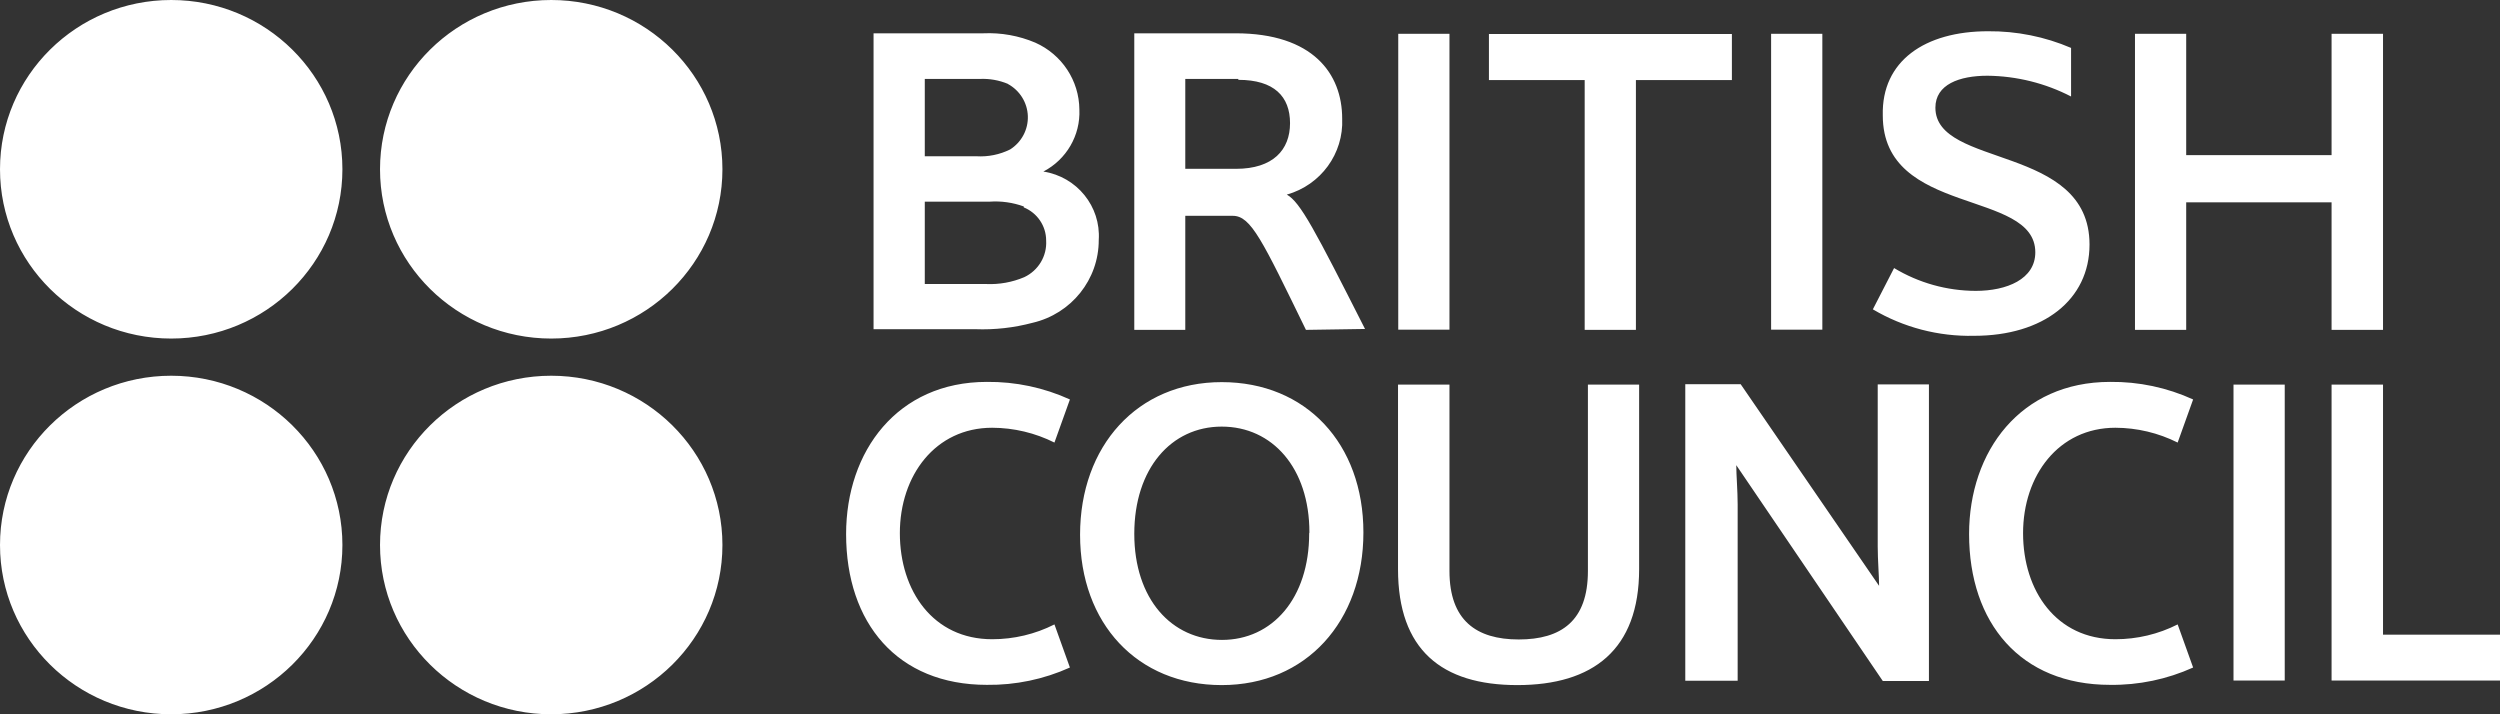
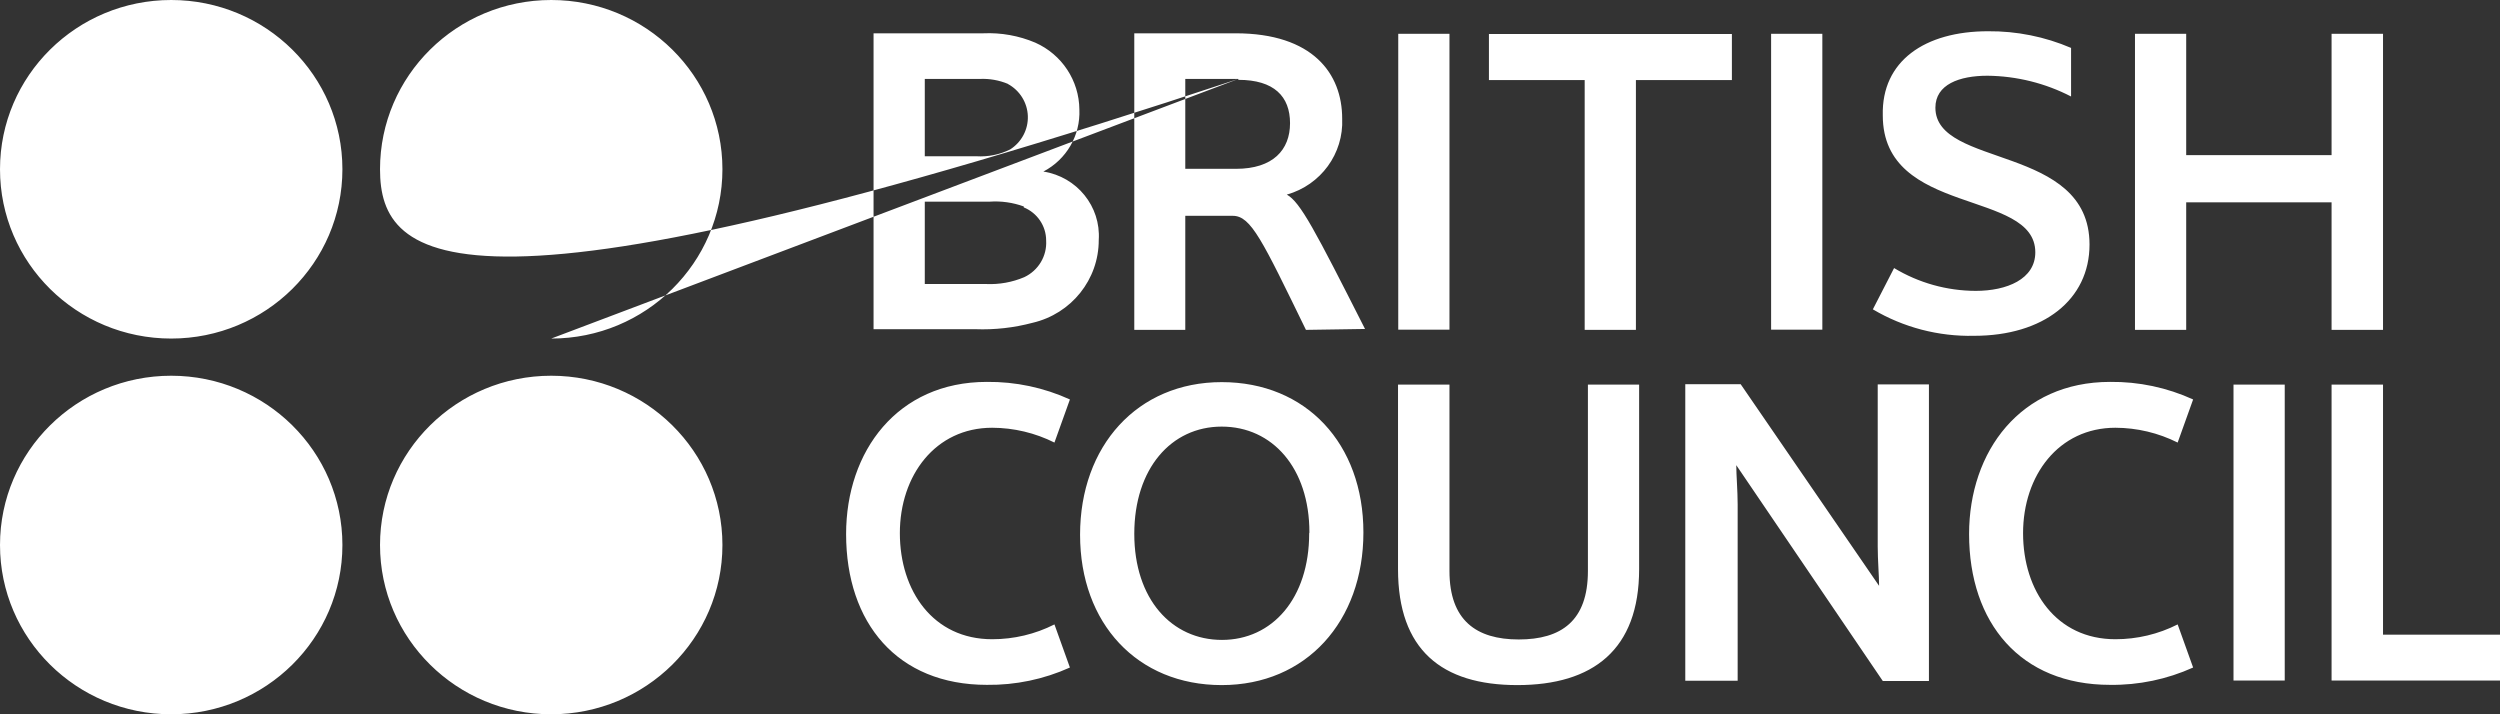
<svg xmlns="http://www.w3.org/2000/svg" width="140" height="40" viewBox="0 0 140 40" fill="none">
  <rect x="0" y="0" width="140" height="40" fill="#333333" stroke="none" />
-   <path d="M48.919 18.473V1.865H55.07C56.066 1.821 57.06 2 57.977 2.389C59.469 3.053 60.432 4.515 60.445 6.132C60.509 7.578 59.724 8.932 58.429 9.607C60.309 9.9 61.654 11.562 61.53 13.44C61.535 15.65 59.998 17.572 57.822 18.077C56.778 18.355 55.698 18.476 54.617 18.435H48.919V18.473ZM56.452 4.701C55.955 4.492 55.416 4.396 54.876 4.42H51.788V8.751H54.682C55.334 8.79 55.985 8.658 56.569 8.368C57.209 7.961 57.586 7.251 57.559 6.498C57.533 5.746 57.107 5.063 56.439 4.701H56.452ZM57.331 11.562C56.72 11.34 56.068 11.248 55.419 11.293H51.788V15.905H55.225C55.956 15.938 56.684 15.807 57.357 15.522C58.152 15.148 58.638 14.334 58.584 13.465C58.584 12.654 58.089 11.923 57.331 11.613V11.562ZM78.302 1.891H81.17V18.461H78.302V1.891ZM99.182 1.891H102.051V18.461H99.182V1.891ZM111.328 1.75C112.928 1.736 114.512 2.054 115.98 2.683V5.404C114.535 4.657 112.932 4.259 111.302 4.241C109.726 4.241 108.382 4.727 108.382 6.03C108.382 9.428 117.013 8.061 117.013 13.695C117.013 16.787 114.429 18.805 110.553 18.805C108.558 18.851 106.592 18.337 104.88 17.323L106.069 15.011C107.447 15.843 109.029 16.285 110.643 16.289C112.375 16.289 113.977 15.637 113.977 14.13C113.977 10.578 105.436 12.137 105.436 6.464C105.359 3.411 107.801 1.75 111.328 1.75ZM130.568 18.473V11.332H122.427V18.473H119.559V1.891H122.427V8.687H130.568V1.891H133.449V18.473H130.568ZM55.264 21.386C56.869 21.369 58.458 21.705 59.915 22.37L59.049 24.784C57.968 24.242 56.773 23.957 55.561 23.954C52.382 23.954 50.392 26.624 50.392 29.856C50.392 33.089 52.253 35.797 55.561 35.797C56.774 35.798 57.97 35.514 59.049 34.967L59.915 37.381C58.456 38.04 56.867 38.372 55.264 38.352C50.25 38.352 47.382 34.89 47.382 29.907C47.382 25.27 50.25 21.386 55.264 21.386ZM118.163 21.386C119.769 21.368 121.358 21.704 122.815 22.37L121.949 24.784C120.868 24.242 119.673 23.957 118.461 23.954C115.282 23.954 113.292 26.624 113.292 29.856C113.292 33.089 115.153 35.797 118.461 35.797C119.674 35.798 120.87 35.514 121.949 34.967L122.815 37.381C121.356 38.041 119.767 38.373 118.163 38.352C113.15 38.352 110.269 34.89 110.269 29.907C110.269 25.27 113.15 21.386 118.163 21.386ZM76.351 29.818C76.351 34.8 73.146 38.365 68.417 38.365C63.688 38.365 60.484 34.915 60.484 29.946C60.484 24.976 63.688 21.399 68.417 21.399C73.146 21.399 76.351 24.848 76.351 29.818ZM73.327 29.818C73.327 26.203 71.247 23.89 68.417 23.89C65.587 23.89 63.52 26.241 63.52 29.895C63.52 33.548 65.613 35.835 68.43 35.835C71.247 35.835 73.314 33.51 73.314 29.869L73.327 29.818ZM78.289 31.875V21.539H81.17V31.977C81.17 34.736 82.669 35.81 85.047 35.81C87.424 35.81 88.923 34.775 88.923 31.977V21.539H91.791V31.875C91.791 36.385 89.207 38.365 84.969 38.365C80.731 38.365 78.289 36.385 78.289 31.875ZM97.231 26.049C97.231 26.599 97.309 27.48 97.309 28.259V38.122H94.376V21.514H97.477L105.229 32.807C105.229 32.258 105.152 31.377 105.152 30.597V21.527H108.02V38.135H105.436L97.231 26.049ZM125.076 21.539H127.945V38.109H125.076V21.539ZM130.568 38.109V21.539H133.449V35.541H140V38.109H130.568ZM96.986 1.904V4.484H91.611V18.473H88.742V4.484H83.38V1.904H96.986ZM73.133 18.473C70.691 13.465 70.058 12.086 69.037 12.086H66.376V18.473H63.52V1.865H69.192C73.521 1.865 75.162 4.126 75.162 6.643C75.25 8.6 73.966 10.361 72.061 10.898C72.823 11.319 73.637 12.89 76.441 18.422L73.133 18.473ZM69.347 4.42H66.376V9.454H69.218C71.286 9.454 72.242 8.393 72.242 6.899C72.242 5.404 71.35 4.471 69.347 4.471V4.42ZM30.869 18.959C25.573 18.959 21.281 14.715 21.281 9.479C21.281 4.244 25.573 0 30.869 0C36.163 0 40.456 4.244 40.456 9.479C40.456 14.715 36.163 18.959 30.869 18.959ZM9.587 18.959C4.292 18.959 0 14.715 0 9.479C0 4.244 4.292 0 9.587 0C14.882 0 19.175 4.244 19.175 9.479C19.175 14.715 14.882 18.959 9.587 18.959ZM30.869 40C25.573 40 21.281 35.756 21.281 30.521C21.281 25.285 25.573 21.041 30.869 21.041C36.163 21.041 40.456 25.285 40.456 30.521C40.456 35.756 36.163 40 30.869 40ZM9.587 40C4.292 40 0 35.756 0 30.521C0 25.285 4.292 21.041 9.587 21.041C14.882 21.041 19.175 25.285 19.175 30.521C19.175 35.756 14.882 40 9.587 40Z" fill="white" />
+   <path d="M48.919 18.473V1.865H55.07C56.066 1.821 57.06 2 57.977 2.389C59.469 3.053 60.432 4.515 60.445 6.132C60.509 7.578 59.724 8.932 58.429 9.607C60.309 9.9 61.654 11.562 61.53 13.44C61.535 15.65 59.998 17.572 57.822 18.077C56.778 18.355 55.698 18.476 54.617 18.435H48.919V18.473ZM56.452 4.701C55.955 4.492 55.416 4.396 54.876 4.42H51.788V8.751H54.682C55.334 8.79 55.985 8.658 56.569 8.368C57.209 7.961 57.586 7.251 57.559 6.498C57.533 5.746 57.107 5.063 56.439 4.701H56.452ZM57.331 11.562C56.72 11.34 56.068 11.248 55.419 11.293H51.788V15.905H55.225C55.956 15.938 56.684 15.807 57.357 15.522C58.152 15.148 58.638 14.334 58.584 13.465C58.584 12.654 58.089 11.923 57.331 11.613V11.562ZM78.302 1.891H81.17V18.461H78.302V1.891ZM99.182 1.891H102.051V18.461H99.182V1.891ZM111.328 1.75C112.928 1.736 114.512 2.054 115.98 2.683V5.404C114.535 4.657 112.932 4.259 111.302 4.241C109.726 4.241 108.382 4.727 108.382 6.03C108.382 9.428 117.013 8.061 117.013 13.695C117.013 16.787 114.429 18.805 110.553 18.805C108.558 18.851 106.592 18.337 104.88 17.323L106.069 15.011C107.447 15.843 109.029 16.285 110.643 16.289C112.375 16.289 113.977 15.637 113.977 14.13C113.977 10.578 105.436 12.137 105.436 6.464C105.359 3.411 107.801 1.75 111.328 1.75ZM130.568 18.473V11.332H122.427V18.473H119.559V1.891H122.427V8.687H130.568V1.891H133.449V18.473H130.568ZM55.264 21.386C56.869 21.369 58.458 21.705 59.915 22.37L59.049 24.784C57.968 24.242 56.773 23.957 55.561 23.954C52.382 23.954 50.392 26.624 50.392 29.856C50.392 33.089 52.253 35.797 55.561 35.797C56.774 35.798 57.97 35.514 59.049 34.967L59.915 37.381C58.456 38.04 56.867 38.372 55.264 38.352C50.25 38.352 47.382 34.89 47.382 29.907C47.382 25.27 50.25 21.386 55.264 21.386ZM118.163 21.386C119.769 21.368 121.358 21.704 122.815 22.37L121.949 24.784C120.868 24.242 119.673 23.957 118.461 23.954C115.282 23.954 113.292 26.624 113.292 29.856C113.292 33.089 115.153 35.797 118.461 35.797C119.674 35.798 120.87 35.514 121.949 34.967L122.815 37.381C121.356 38.041 119.767 38.373 118.163 38.352C113.15 38.352 110.269 34.89 110.269 29.907C110.269 25.27 113.15 21.386 118.163 21.386ZM76.351 29.818C76.351 34.8 73.146 38.365 68.417 38.365C63.688 38.365 60.484 34.915 60.484 29.946C60.484 24.976 63.688 21.399 68.417 21.399C73.146 21.399 76.351 24.848 76.351 29.818ZM73.327 29.818C73.327 26.203 71.247 23.89 68.417 23.89C65.587 23.89 63.52 26.241 63.52 29.895C63.52 33.548 65.613 35.835 68.43 35.835C71.247 35.835 73.314 33.51 73.314 29.869L73.327 29.818ZM78.289 31.875V21.539H81.17V31.977C81.17 34.736 82.669 35.81 85.047 35.81C87.424 35.81 88.923 34.775 88.923 31.977V21.539H91.791V31.875C91.791 36.385 89.207 38.365 84.969 38.365C80.731 38.365 78.289 36.385 78.289 31.875ZM97.231 26.049C97.231 26.599 97.309 27.48 97.309 28.259V38.122H94.376V21.514H97.477L105.229 32.807C105.229 32.258 105.152 31.377 105.152 30.597V21.527H108.02V38.135H105.436L97.231 26.049ZM125.076 21.539H127.945V38.109H125.076V21.539ZM130.568 38.109V21.539H133.449V35.541H140V38.109H130.568ZM96.986 1.904V4.484H91.611V18.473H88.742V4.484H83.38V1.904H96.986ZM73.133 18.473C70.691 13.465 70.058 12.086 69.037 12.086H66.376V18.473H63.52V1.865H69.192C73.521 1.865 75.162 4.126 75.162 6.643C75.25 8.6 73.966 10.361 72.061 10.898C72.823 11.319 73.637 12.89 76.441 18.422L73.133 18.473ZM69.347 4.42H66.376V9.454H69.218C71.286 9.454 72.242 8.393 72.242 6.899C72.242 5.404 71.35 4.471 69.347 4.471V4.42ZC25.573 18.959 21.281 14.715 21.281 9.479C21.281 4.244 25.573 0 30.869 0C36.163 0 40.456 4.244 40.456 9.479C40.456 14.715 36.163 18.959 30.869 18.959ZM9.587 18.959C4.292 18.959 0 14.715 0 9.479C0 4.244 4.292 0 9.587 0C14.882 0 19.175 4.244 19.175 9.479C19.175 14.715 14.882 18.959 9.587 18.959ZM30.869 40C25.573 40 21.281 35.756 21.281 30.521C21.281 25.285 25.573 21.041 30.869 21.041C36.163 21.041 40.456 25.285 40.456 30.521C40.456 35.756 36.163 40 30.869 40ZM9.587 40C4.292 40 0 35.756 0 30.521C0 25.285 4.292 21.041 9.587 21.041C14.882 21.041 19.175 25.285 19.175 30.521C19.175 35.756 14.882 40 9.587 40Z" fill="white" />
</svg>